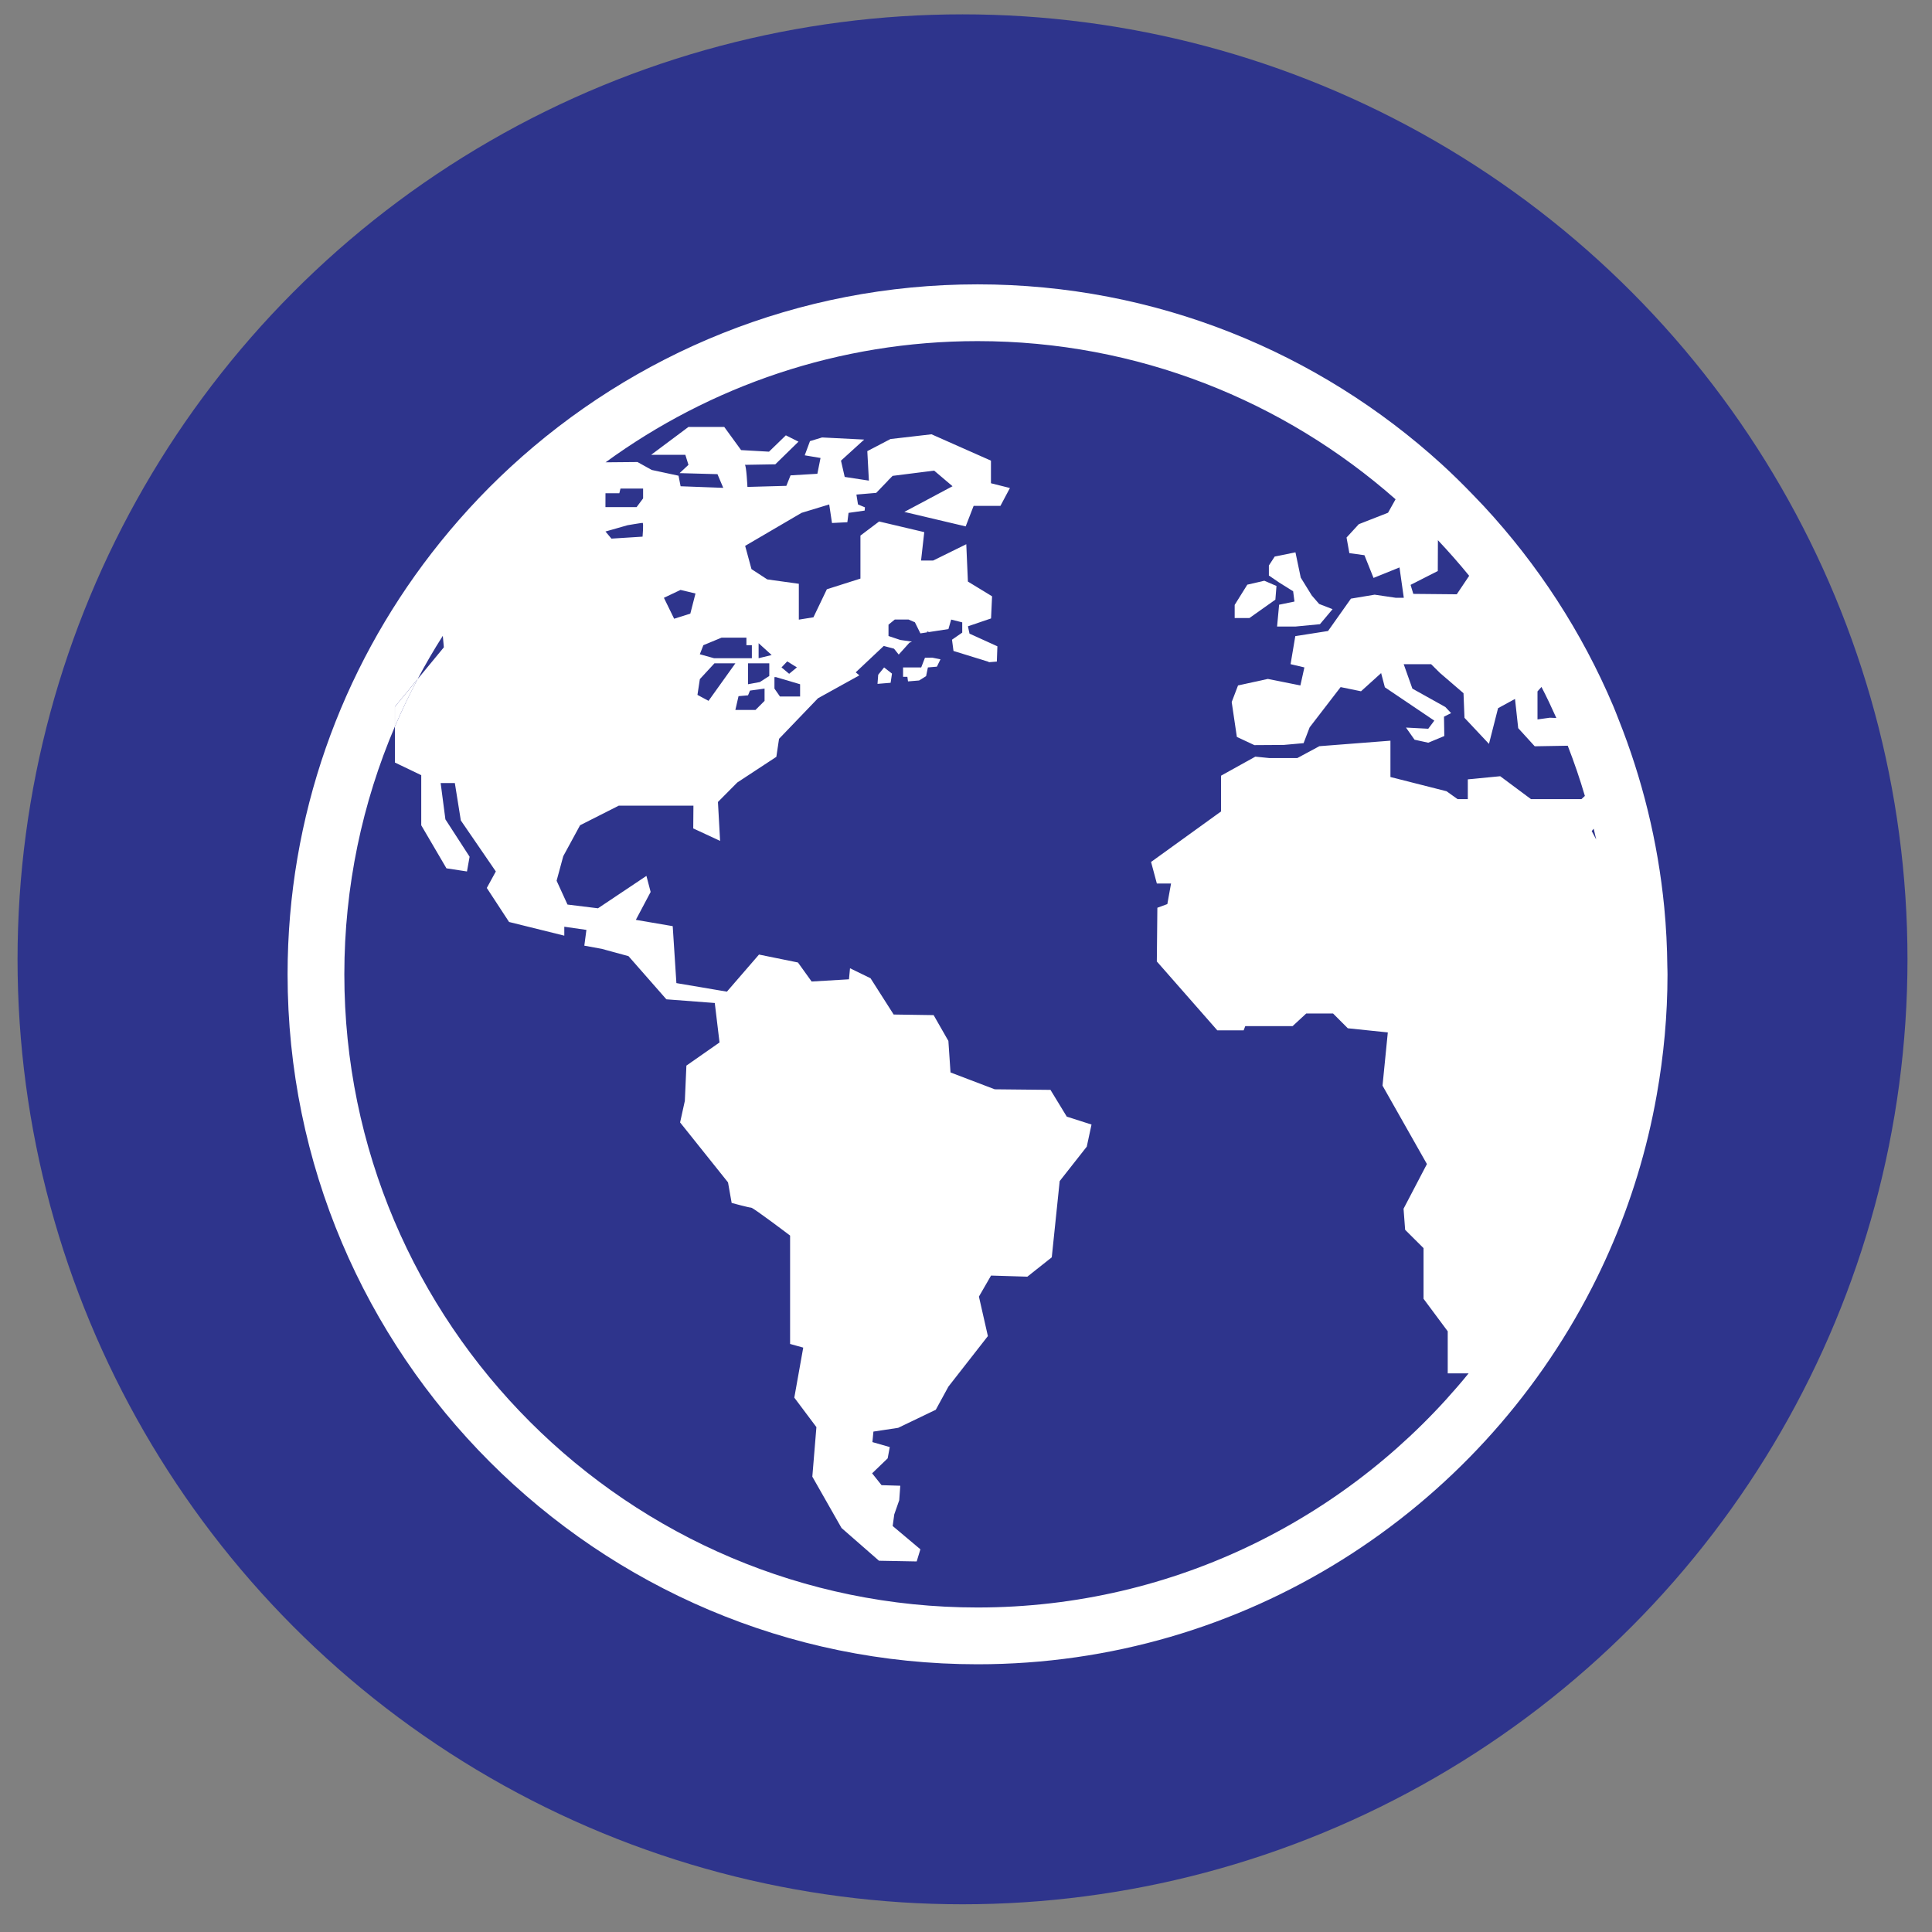
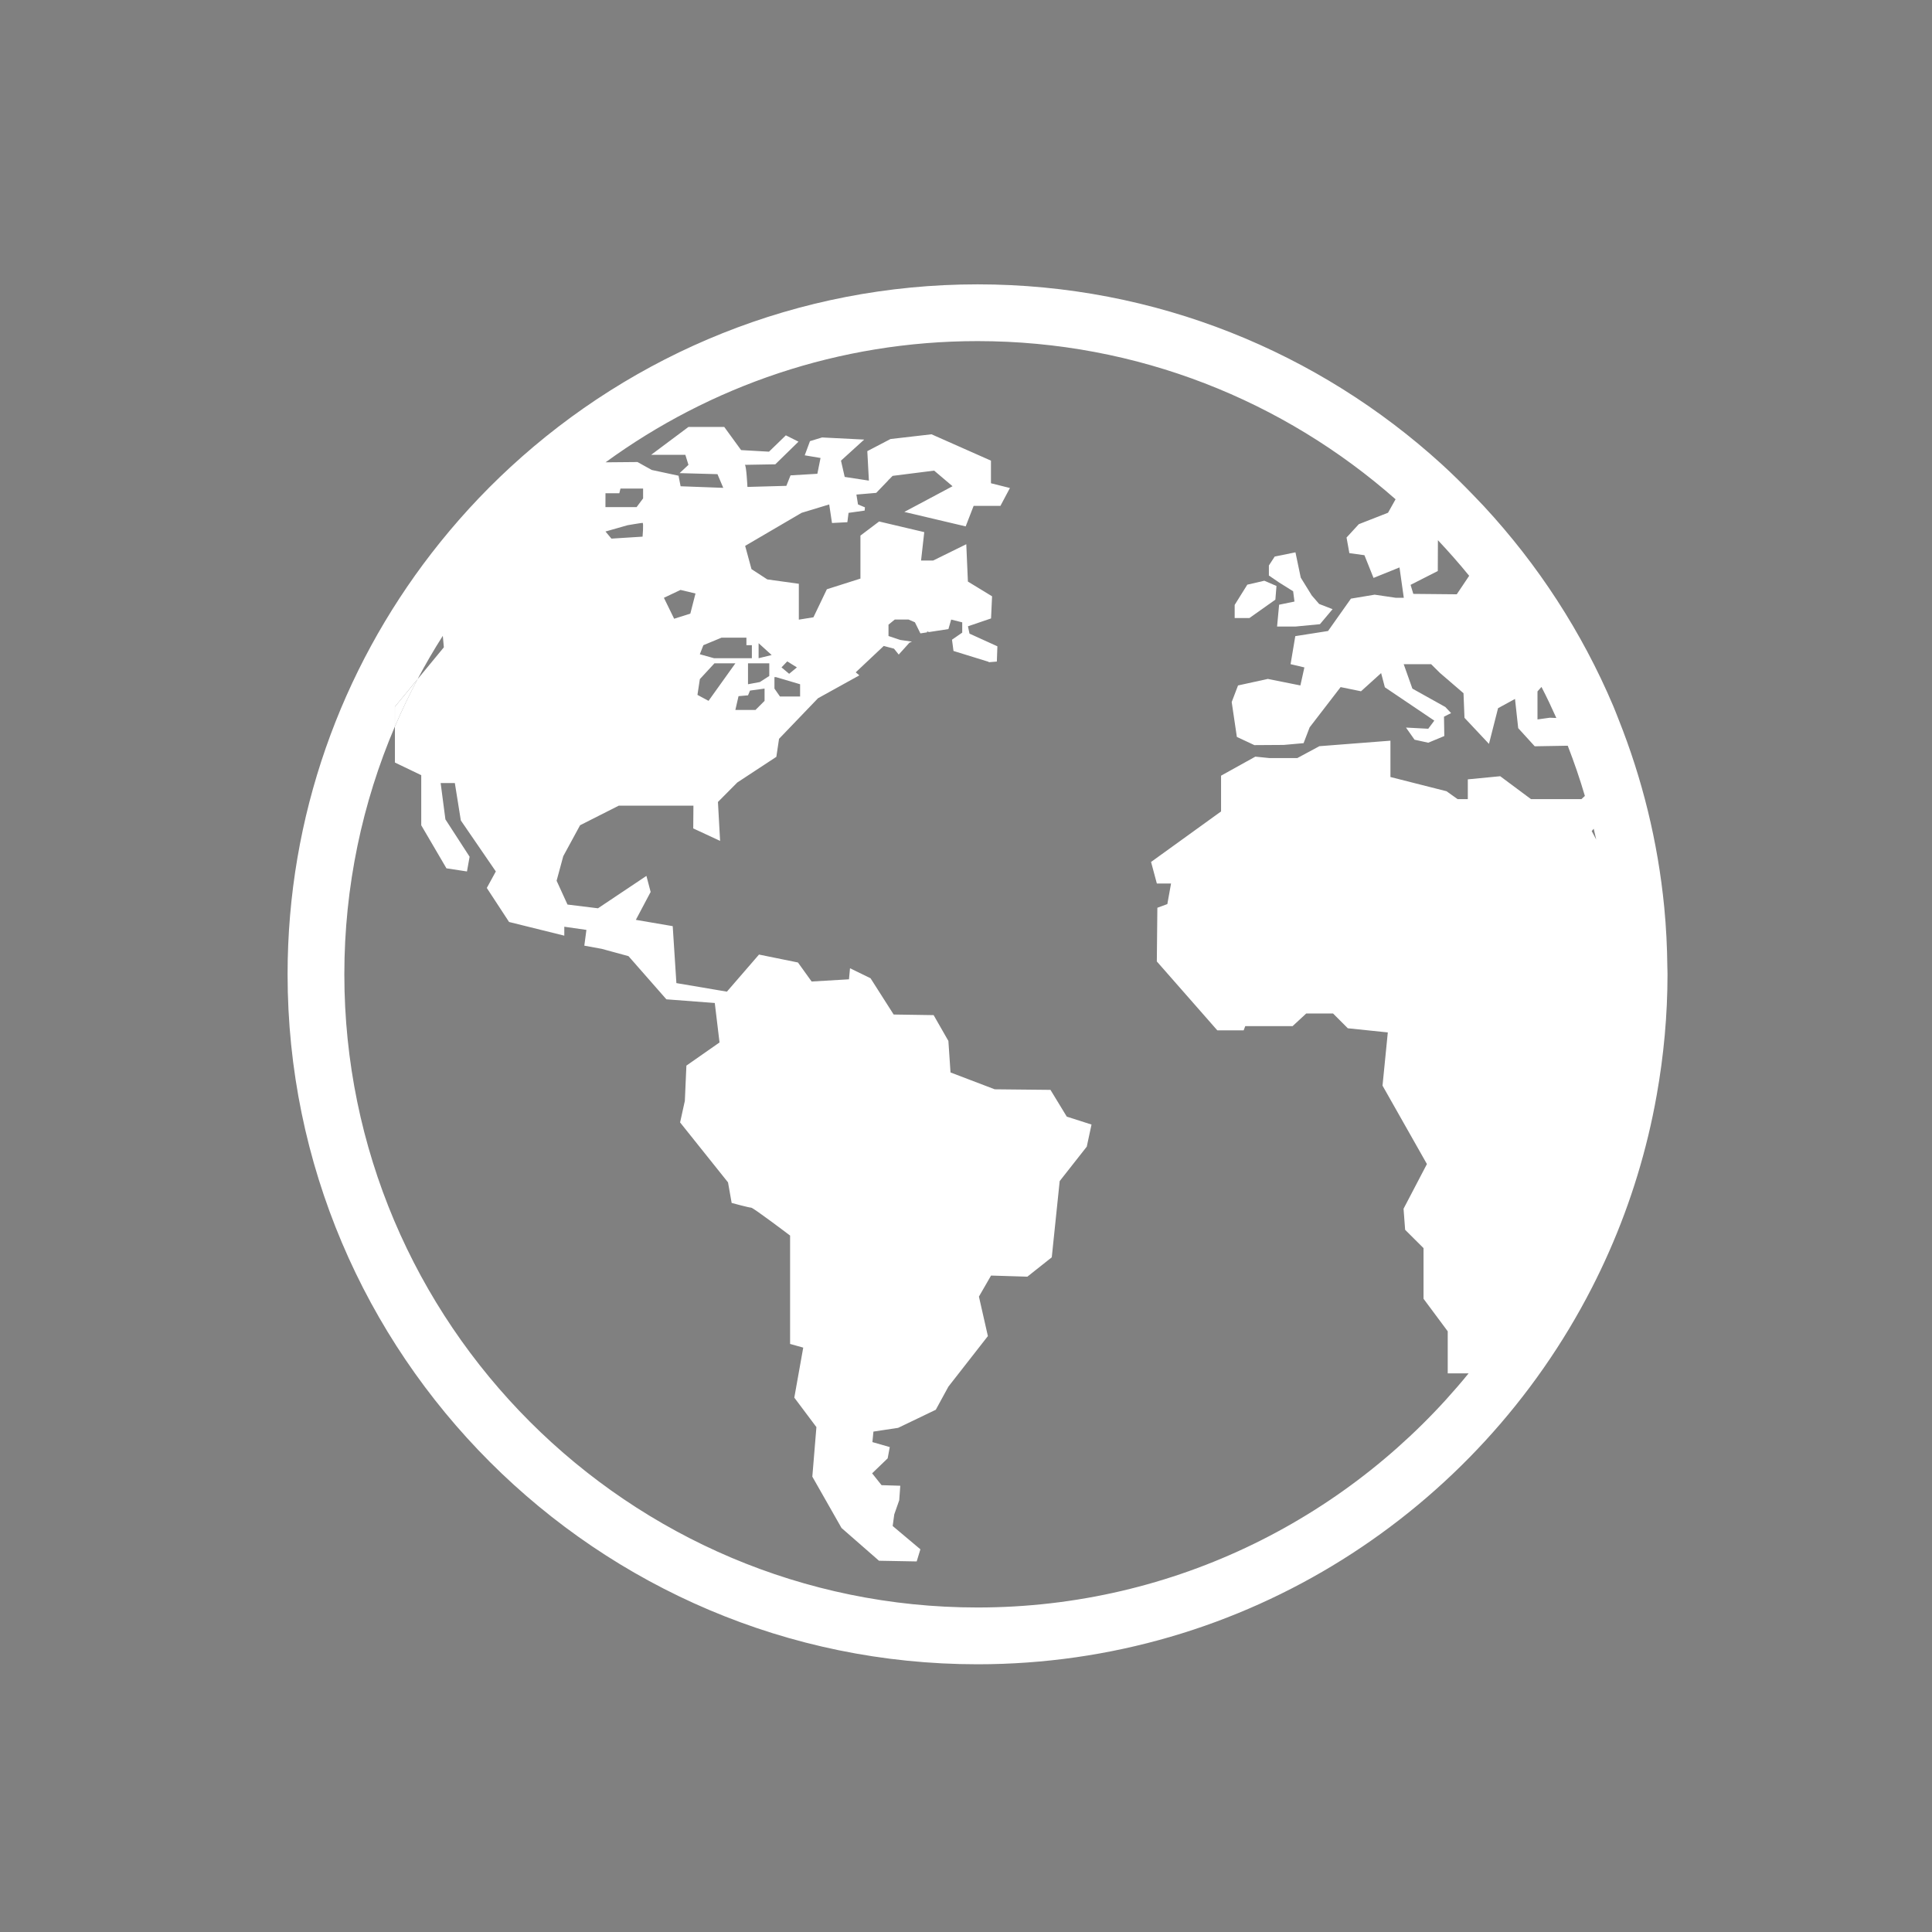
<svg xmlns="http://www.w3.org/2000/svg" width="61" height="61" viewBox="0 0 61 61" fill="none">
  <rect x="0" y="0" width="61" height="61" fill="#808080" stroke="none" />
-   <circle cx="30.39" cy="30.289" r="29.836" fill="#2E348C" />
  <g clip-path="url(#clip0_191_3224)">
    <path d="M40.829 18.669L40.871 18.993L40.386 19.093L40.322 19.782H40.902L41.675 19.708L42.074 19.234L41.65 19.069L41.418 18.802L41.069 18.237L40.902 17.439L40.247 17.572L40.063 17.854V18.171L40.379 18.387L40.829 18.669Z" fill="white" />
    <path d="M40.268 18.933L40.303 18.501L39.919 18.336L39.382 18.46L38.983 19.099V19.514H39.448L40.268 18.933Z" fill="white" />
-     <path d="M29.204 20.768L29.086 21.073H28.513V21.369H28.649C28.649 21.369 28.657 21.432 28.669 21.514L29.02 21.485L29.24 21.348L29.297 21.073L29.581 21.049L29.694 20.817L29.433 20.764L29.204 20.768Z" fill="white" />
-     <path d="M27.728 21.304L27.706 21.592L28.12 21.558L28.163 21.268L27.914 21.073L27.728 21.304Z" fill="white" />
    <path d="M52.644 30.537C52.638 29.9 52.606 29.267 52.546 28.645C52.344 26.568 51.848 24.578 51.104 22.713C51.048 22.574 50.997 22.433 50.938 22.296C49.947 19.955 48.556 17.823 46.852 15.984C46.74 15.864 46.626 15.745 46.513 15.629C46.191 15.295 45.86 14.968 45.518 14.656C41.645 11.13 36.502 8.978 30.864 8.978C25.179 8.978 19.999 11.168 16.116 14.748C15.211 15.582 14.379 16.492 13.625 17.467C10.779 21.148 9.08 25.759 9.08 30.762C9.08 42.775 18.853 52.547 30.865 52.547C39.315 52.547 46.651 47.709 50.262 40.658C51.034 39.151 51.635 37.545 52.04 35.861C52.143 35.434 52.232 35.005 52.309 34.57C52.529 33.333 52.649 32.06 52.649 30.762C52.65 30.687 52.645 30.612 52.644 30.537ZM48.544 21.83L48.67 21.689C48.836 22.01 48.991 22.337 49.139 22.669L48.933 22.661L48.544 22.715V21.83ZM45.396 18.029L45.4 17.056C45.742 17.419 46.072 17.793 46.387 18.18L45.995 18.764L44.623 18.751L44.537 18.466L45.396 18.029ZM19.117 15.611V15.574H19.554L19.591 15.425H20.305V15.736L20.1 16.011H19.116L19.117 15.611ZM19.814 16.583C19.814 16.583 20.251 16.509 20.288 16.509C20.326 16.509 20.288 16.944 20.288 16.944L19.305 17.006L19.117 16.782L19.814 16.583ZM49.932 25.231H48.338L47.367 24.508L46.344 24.607V25.231H46.021L45.671 24.982L43.901 24.533V23.386L41.657 23.56L40.962 23.934H40.071L39.635 23.89L38.553 24.491V25.62L36.343 27.215L36.526 27.896H36.974L36.857 28.545L36.542 28.661L36.525 30.356L38.435 32.532H39.266L39.317 32.399H40.811L41.242 32H42.09L42.555 32.466L43.818 32.597L43.651 34.277L45.053 36.753L44.315 38.164L44.365 38.829L44.946 39.408V41.007L45.71 42.034V43.362H46.369C42.699 47.868 37.113 50.754 30.863 50.754C19.84 50.755 10.872 41.786 10.872 30.762C10.872 27.987 11.442 25.342 12.468 22.938V22.314L13.183 21.446C13.431 20.977 13.697 20.52 13.981 20.075L14.014 20.438L13.183 21.446C12.926 21.931 12.687 22.428 12.469 22.938V24.076L13.3 24.475V26.057L14.096 27.416L14.744 27.515L14.827 27.05L14.063 25.87L13.913 24.724H14.361L14.55 25.904L15.655 27.515L15.37 28.036L16.073 29.11L17.817 29.542V29.26L18.515 29.36L18.449 29.858L18.997 29.958L19.844 30.189L21.04 31.552L22.568 31.668L22.718 32.914L21.672 33.645L21.623 34.758L21.473 35.439L22.986 37.332L23.101 37.981C23.101 37.981 23.649 38.13 23.717 38.13C23.783 38.13 24.946 39.011 24.946 39.011V42.433L25.361 42.549L25.079 44.128L25.777 45.059L25.648 46.623L26.57 48.244L27.753 49.278L28.943 49.3L29.06 48.917L28.185 48.181L28.235 47.815L28.392 47.367L28.425 46.91L27.834 46.892L27.536 46.518L28.027 46.045L28.093 45.689L27.545 45.532L27.577 45.2L28.358 45.082L29.546 44.511L29.945 43.78L31.191 42.185L30.908 40.938L31.291 40.274L32.437 40.309L33.208 39.698L33.458 37.291L34.313 36.204L34.463 35.506L33.682 35.256L33.167 34.411L31.407 34.393L30.011 33.861L29.944 32.866L29.478 32.051L28.216 32.032L27.486 30.887L26.838 30.571L26.805 30.92L25.626 30.99L25.194 30.389L23.964 30.139L22.951 31.31L21.356 31.04L21.24 29.242L20.076 29.043L20.543 28.162L20.41 27.655L18.88 28.678L17.918 28.56L17.574 27.808L17.784 27.033L18.315 26.056L19.536 25.438L21.894 25.437L21.888 26.156L22.736 26.55L22.668 25.321L23.279 24.706L24.512 23.896L24.597 23.327L25.826 22.047L27.133 21.323L27.018 21.228L27.903 20.395L28.227 20.481L28.376 20.667L28.712 20.294L28.794 20.258L28.426 20.206L28.053 20.081V19.723L28.251 19.561H28.687L28.887 19.648L29.06 19.998L29.271 19.966V19.935L29.332 19.956L29.945 19.862L30.032 19.562L30.381 19.65V19.974L30.057 20.198H30.058L30.105 20.553L31.216 20.896C31.216 20.896 31.216 20.9 31.218 20.909L31.474 20.888L31.491 20.406L30.611 20.006L30.561 19.775L31.291 19.526L31.323 18.827L30.56 18.362L30.509 17.183L29.463 17.698H29.081L29.182 16.801L27.757 16.465L27.167 16.91V18.268L26.107 18.605L25.683 19.49L25.222 19.564V18.432L24.226 18.294L23.727 17.969L23.527 17.235L25.309 16.192L26.181 15.927L26.269 16.513L26.754 16.488L26.792 16.193L27.3 16.121L27.309 16.018L27.09 15.927L27.04 15.615L27.665 15.562L28.042 15.17L28.062 15.141L28.067 15.143L28.182 15.025L29.494 14.859L30.075 15.352L28.553 16.163L30.49 16.62L30.741 15.972H31.587L31.887 15.408L31.288 15.258V14.544L29.411 13.712L28.115 13.862L27.384 14.244L27.434 15.175L26.67 15.058L26.553 14.544L27.285 13.879L25.956 13.812L25.574 13.928L25.408 14.376L25.907 14.46L25.807 14.959L24.96 15.009L24.828 15.34L23.599 15.374C23.599 15.374 23.565 14.677 23.516 14.677C23.467 14.677 24.479 14.66 24.479 14.66L25.211 13.945L24.812 13.745L24.28 14.261L23.399 14.211L22.867 13.48H21.737L20.558 14.361H21.639L21.737 14.677L21.457 14.938L22.653 14.971L22.836 15.403L21.489 15.353L21.424 15.02L20.577 14.838L20.128 14.588L19.12 14.597C22.42 12.193 26.478 10.77 30.864 10.77C35.92 10.77 40.539 12.659 44.063 15.764L43.825 16.189L42.903 16.55L42.515 16.972L42.604 17.464L43.08 17.53L43.367 18.247L44.187 17.916L44.323 18.875H44.075L43.402 18.776L42.654 18.901L41.931 19.923L40.897 20.085L40.748 20.97L41.184 21.073L41.058 21.642L40.031 21.436L39.089 21.642L38.889 22.166L39.052 23.267L39.605 23.526L40.532 23.52L41.159 23.464L41.35 22.965L42.328 21.694L42.972 21.826L43.607 21.252L43.725 21.7L45.286 22.753L45.095 23.009L44.392 22.972L44.662 23.355L45.095 23.45L45.602 23.239L45.592 22.628L45.816 22.515L45.635 22.323L44.594 21.742L44.32 20.971H45.186L45.462 21.245L46.208 21.887L46.239 22.664L47.012 23.487L47.299 22.36L47.834 22.068L47.935 22.99L48.457 23.563L49.499 23.545C49.701 24.064 49.882 24.592 50.04 25.13L49.932 25.231ZM20.962 18.875L21.486 18.626L21.959 18.739L21.796 19.374L21.285 19.536L20.962 18.875ZM23.739 20.371V20.782H22.544L22.096 20.657L22.208 20.371L22.782 20.133H23.567V20.371H23.739ZM24.289 20.944V21.343L23.99 21.535L23.617 21.604C23.617 21.604 23.617 21.007 23.617 20.944H24.289ZM23.952 20.782V20.308L24.364 20.682L23.952 20.782ZM24.14 21.741V22.129L23.854 22.415H23.218L23.318 21.98L23.618 21.954L23.68 21.804L24.14 21.741ZM22.557 20.944H23.218L22.371 22.128L22.021 21.94L22.097 21.442L22.557 20.944ZM25.262 21.604V21.991H24.626L24.452 21.741V21.38H24.503L25.262 21.604ZM24.675 21.072L24.856 20.882L25.161 21.072L24.916 21.274L24.675 21.072ZM50.256 26.24L50.319 26.166C50.345 26.279 50.373 26.392 50.398 26.507L50.256 26.24Z" fill="white" />
    <path d="M12.469 22.314V22.938C12.686 22.429 12.927 21.933 13.184 21.446L12.469 22.314Z" fill="white" />
  </g>
  <defs>
    <clipPath id="clip0_191_3224">
      <rect width="43.569" height="43.569" fill="white" transform="translate(9.08 8.978)" />
    </clipPath>
  </defs>
</svg>